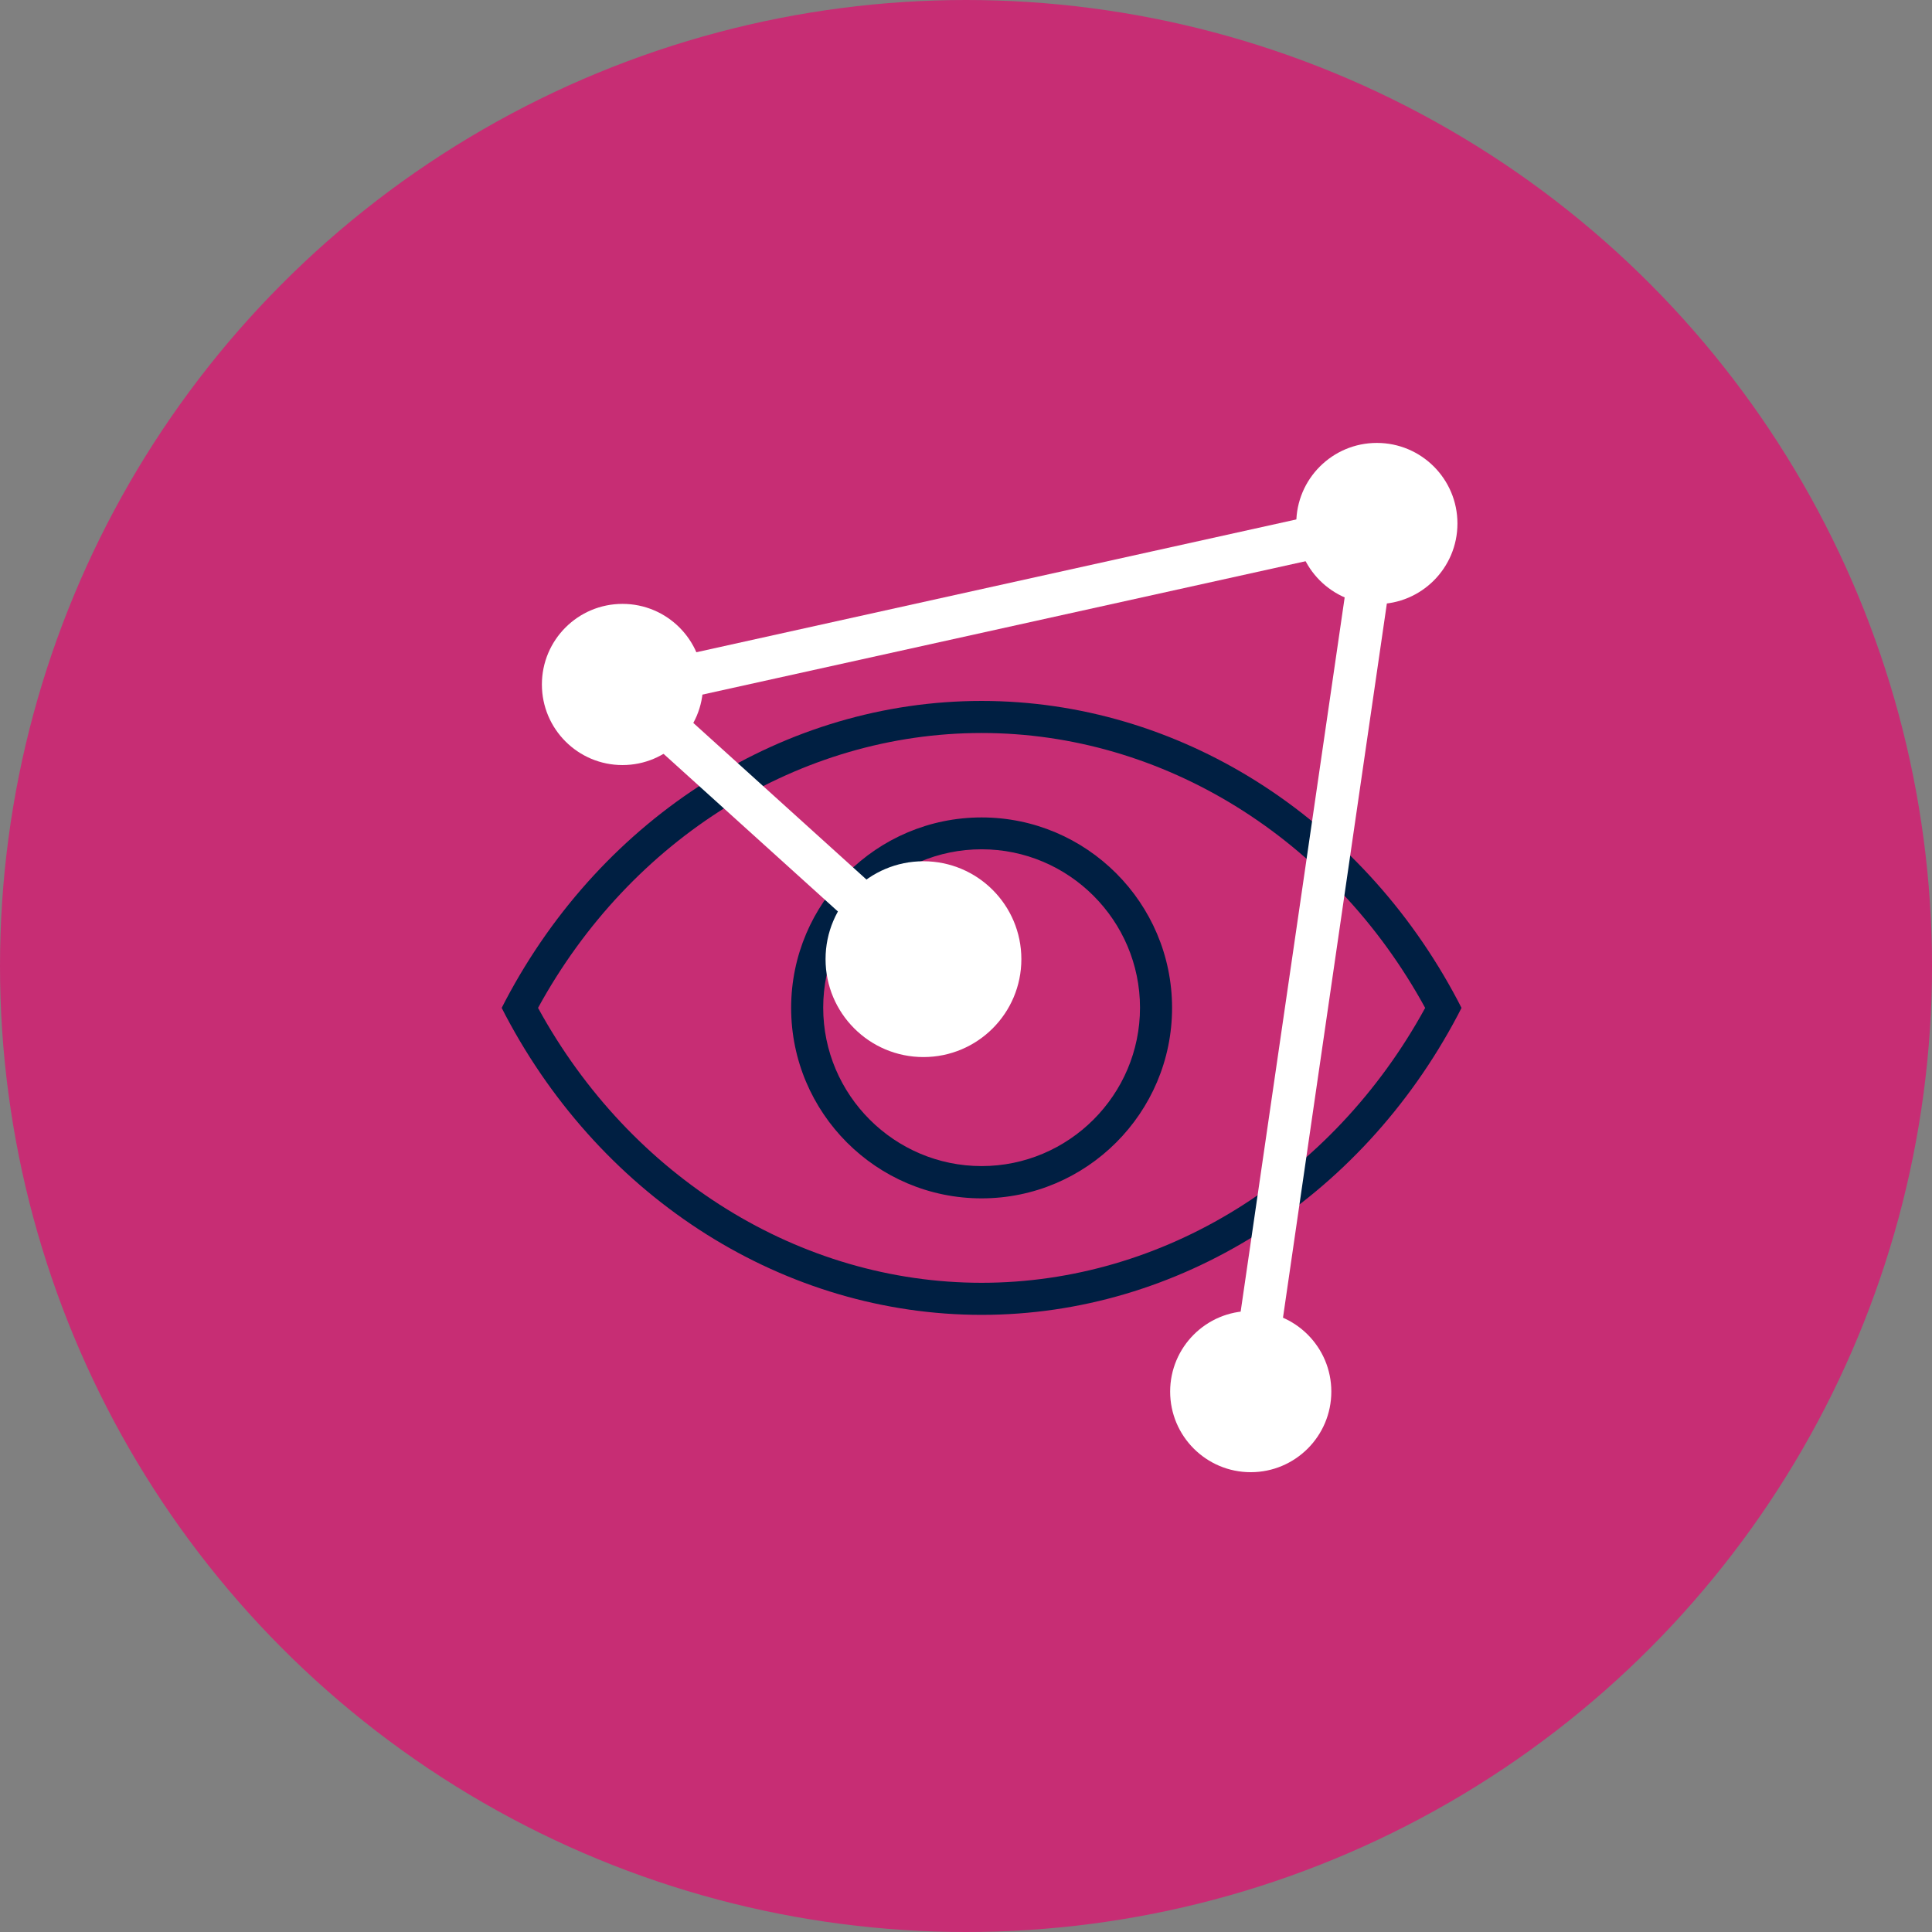
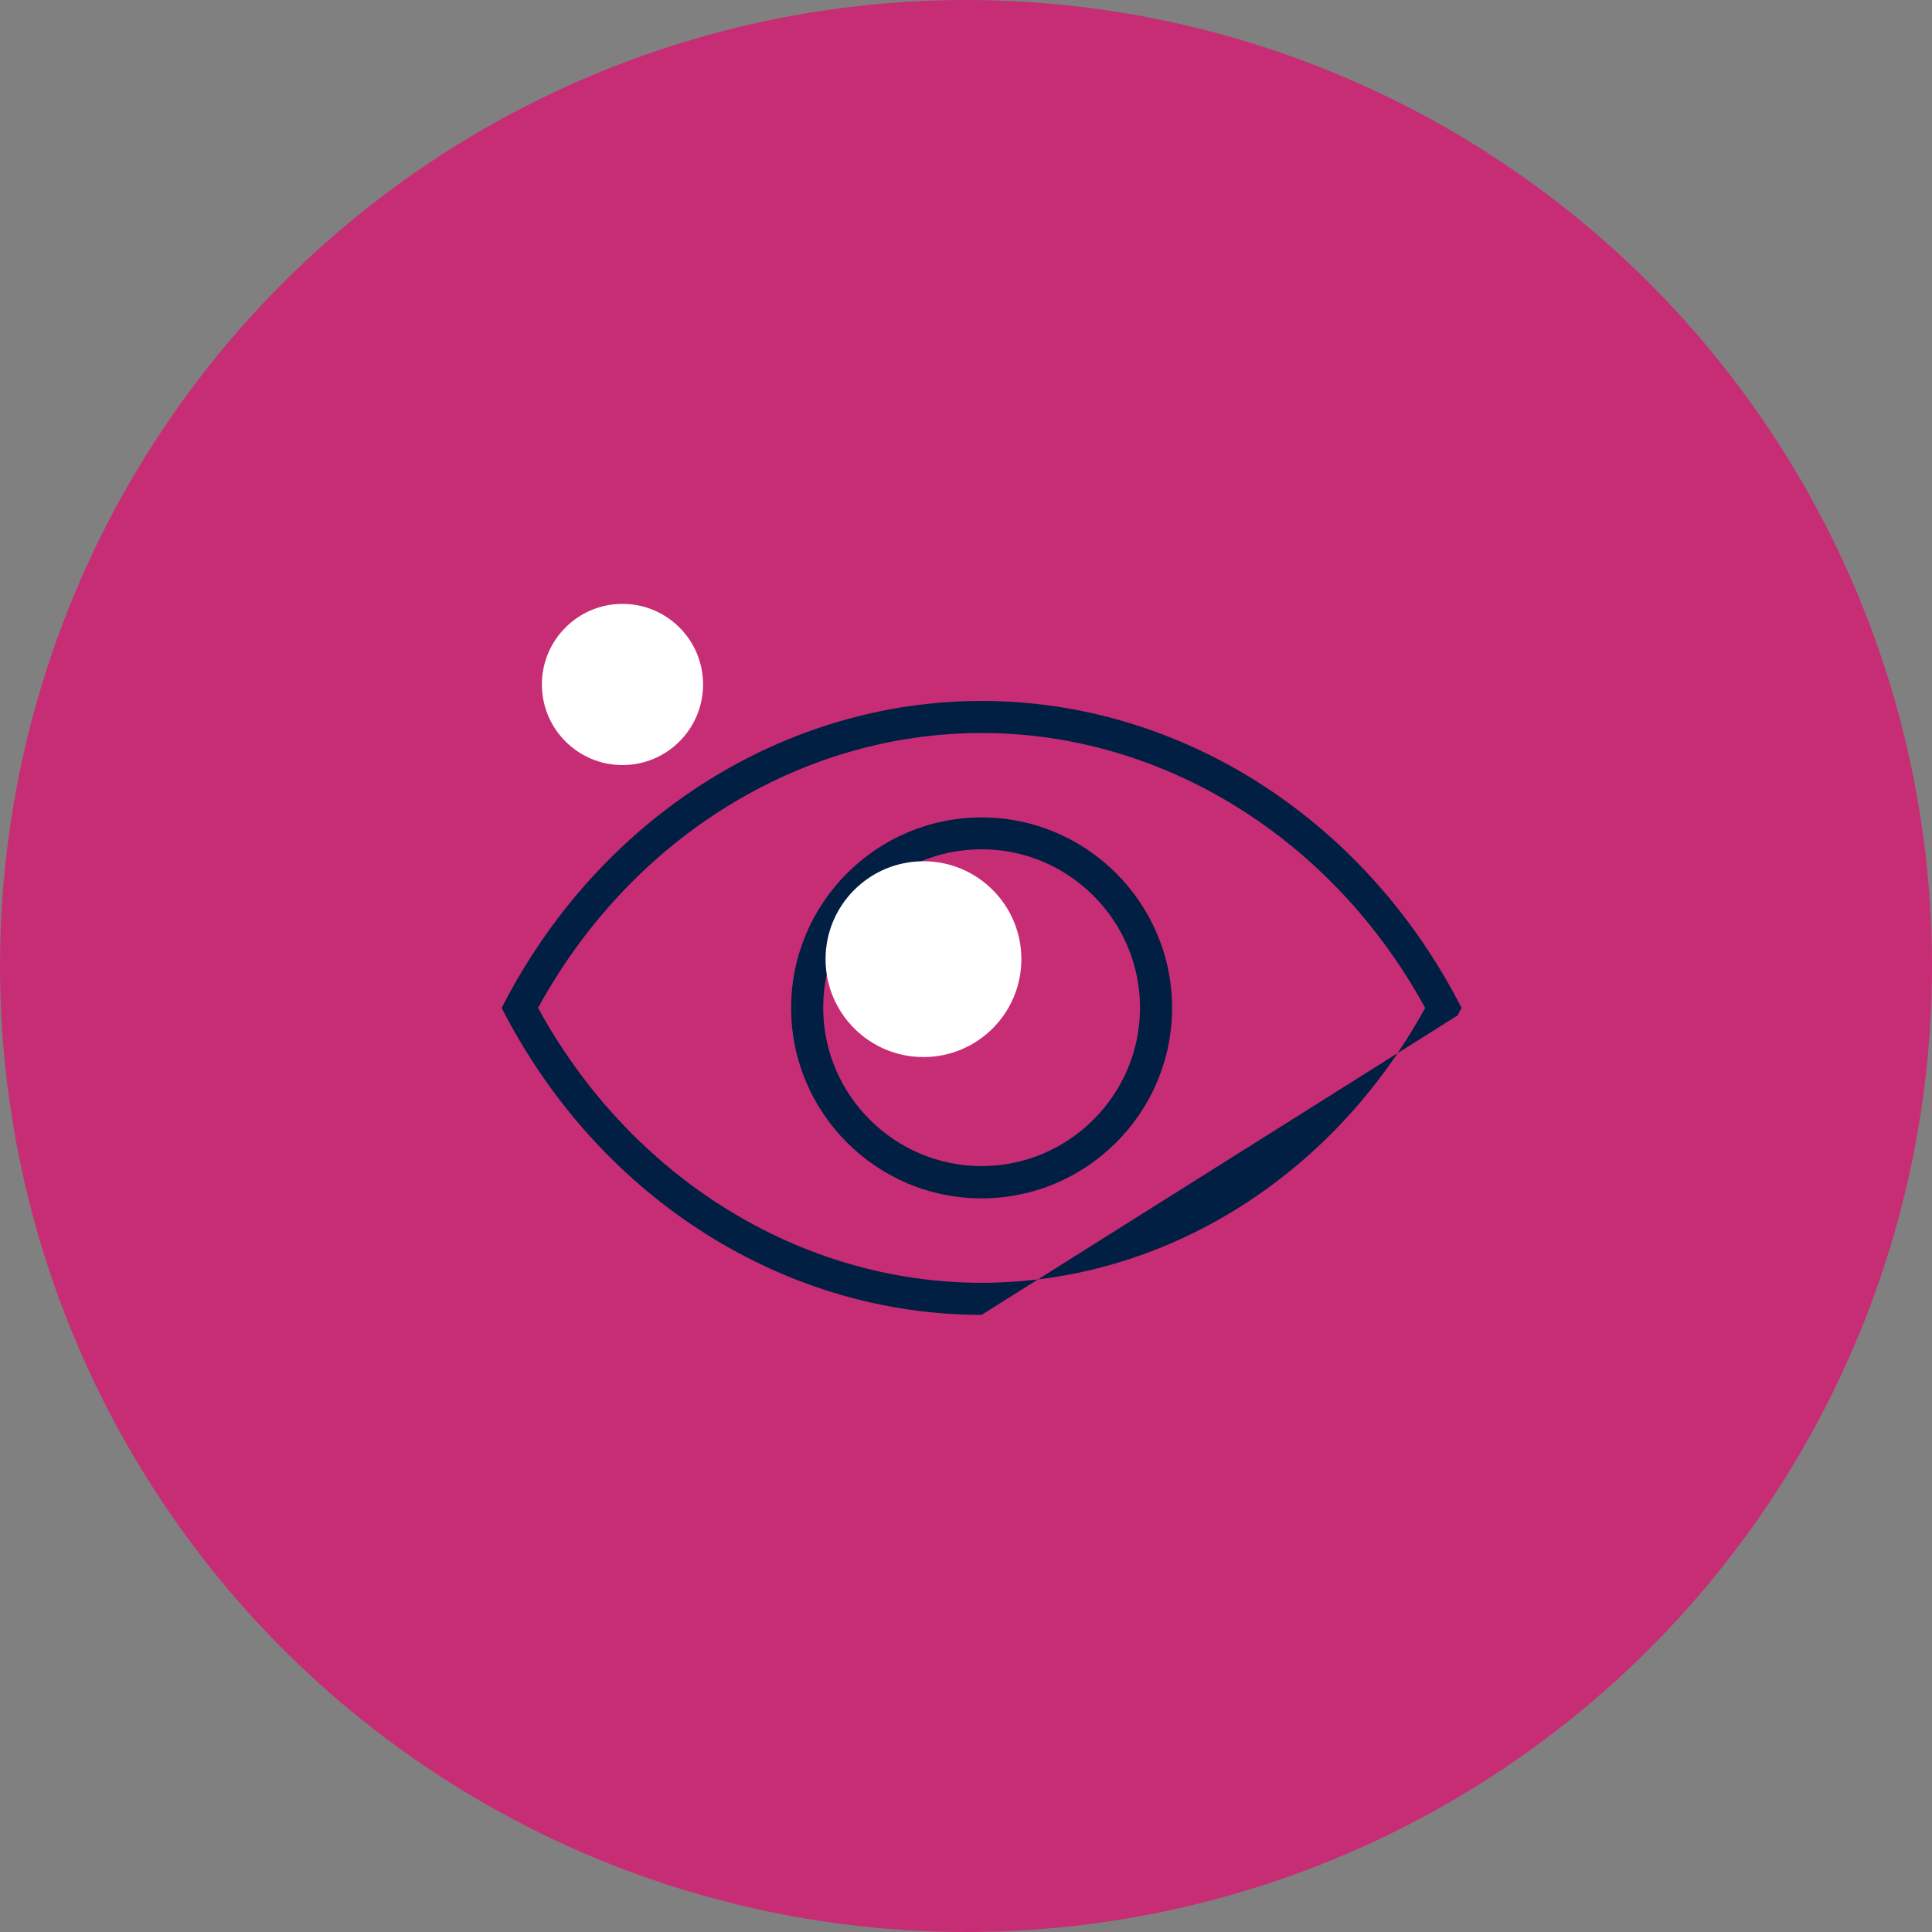
<svg xmlns="http://www.w3.org/2000/svg" id="Layer_2" viewBox="0 0 90.38 90.38">
  <rect x="0" y="0" width="90.38" height="90.38" fill="#808080" stroke="none" />
  <defs>
    <style>.cls-1{fill:#001f42;}.cls-2{fill:#fff;}.cls-3{fill:#c72d74;}</style>
  </defs>
  <g id="Layer_1-2">
    <circle class="cls-3" cx="45.19" cy="45.19" r="45.19" />
-     <path class="cls-1" d="m45.92,61.51c-9.18,0-17.71-5.37-22.27-14.01l-.18-.35.18-.35c4.56-8.64,13.09-14.01,22.27-14.01s17.71,5.37,22.27,14.01l.18.35-.18.35c-4.56,8.64-13.09,14.01-22.27,14.01Zm-20.75-14.36c4.34,7.94,12.26,12.86,20.75,12.86s16.41-4.92,20.75-12.86c-4.34-7.94-12.26-12.86-20.75-12.86s-16.41,4.92-20.75,12.86Zm20.75,8.91c-4.92,0-8.91-4-8.91-8.91s4-8.91,8.91-8.91,8.91,4,8.91,8.91-4,8.91-8.91,8.91Zm0-16.33c-4.09,0-7.41,3.33-7.41,7.41s3.33,7.41,7.41,7.41,7.41-3.33,7.41-7.41-3.33-7.41-7.41-7.41Z" />
+     <path class="cls-1" d="m45.92,61.51c-9.18,0-17.71-5.37-22.27-14.01l-.18-.35.18-.35c4.56-8.64,13.09-14.01,22.27-14.01s17.71,5.37,22.27,14.01l.18.35-.18.35Zm-20.75-14.36c4.34,7.94,12.26,12.86,20.75,12.86s16.41-4.92,20.75-12.86c-4.34-7.94-12.26-12.86-20.75-12.86s-16.41,4.92-20.75,12.86Zm20.75,8.91c-4.92,0-8.91-4-8.91-8.91s4-8.91,8.91-8.91,8.91,4,8.91,8.91-4,8.91-8.91,8.91Zm0-16.33c-4.09,0-7.41,3.33-7.41,7.41s3.33,7.41,7.41,7.41,7.41-3.33,7.41-7.41-3.33-7.41-7.41-7.41Z" />
    <circle class="cls-2" cx="29.12" cy="32.02" r="3.77" />
-     <circle class="cls-2" cx="64.41" cy="24.49" r="3.77" />
-     <circle class="cls-2" cx="58.51" cy="65.1" r="3.77" />
    <circle class="cls-2" cx="43.2" cy="44.87" r="4.58" />
-     <polygon class="cls-2" points="59.42 65.76 57.44 65.47 63.22 25.78 31.34 32.83 43.38 43.72 42.03 45.2 27.12 31.72 65.61 23.2 59.42 65.76" />
  </g>
</svg>